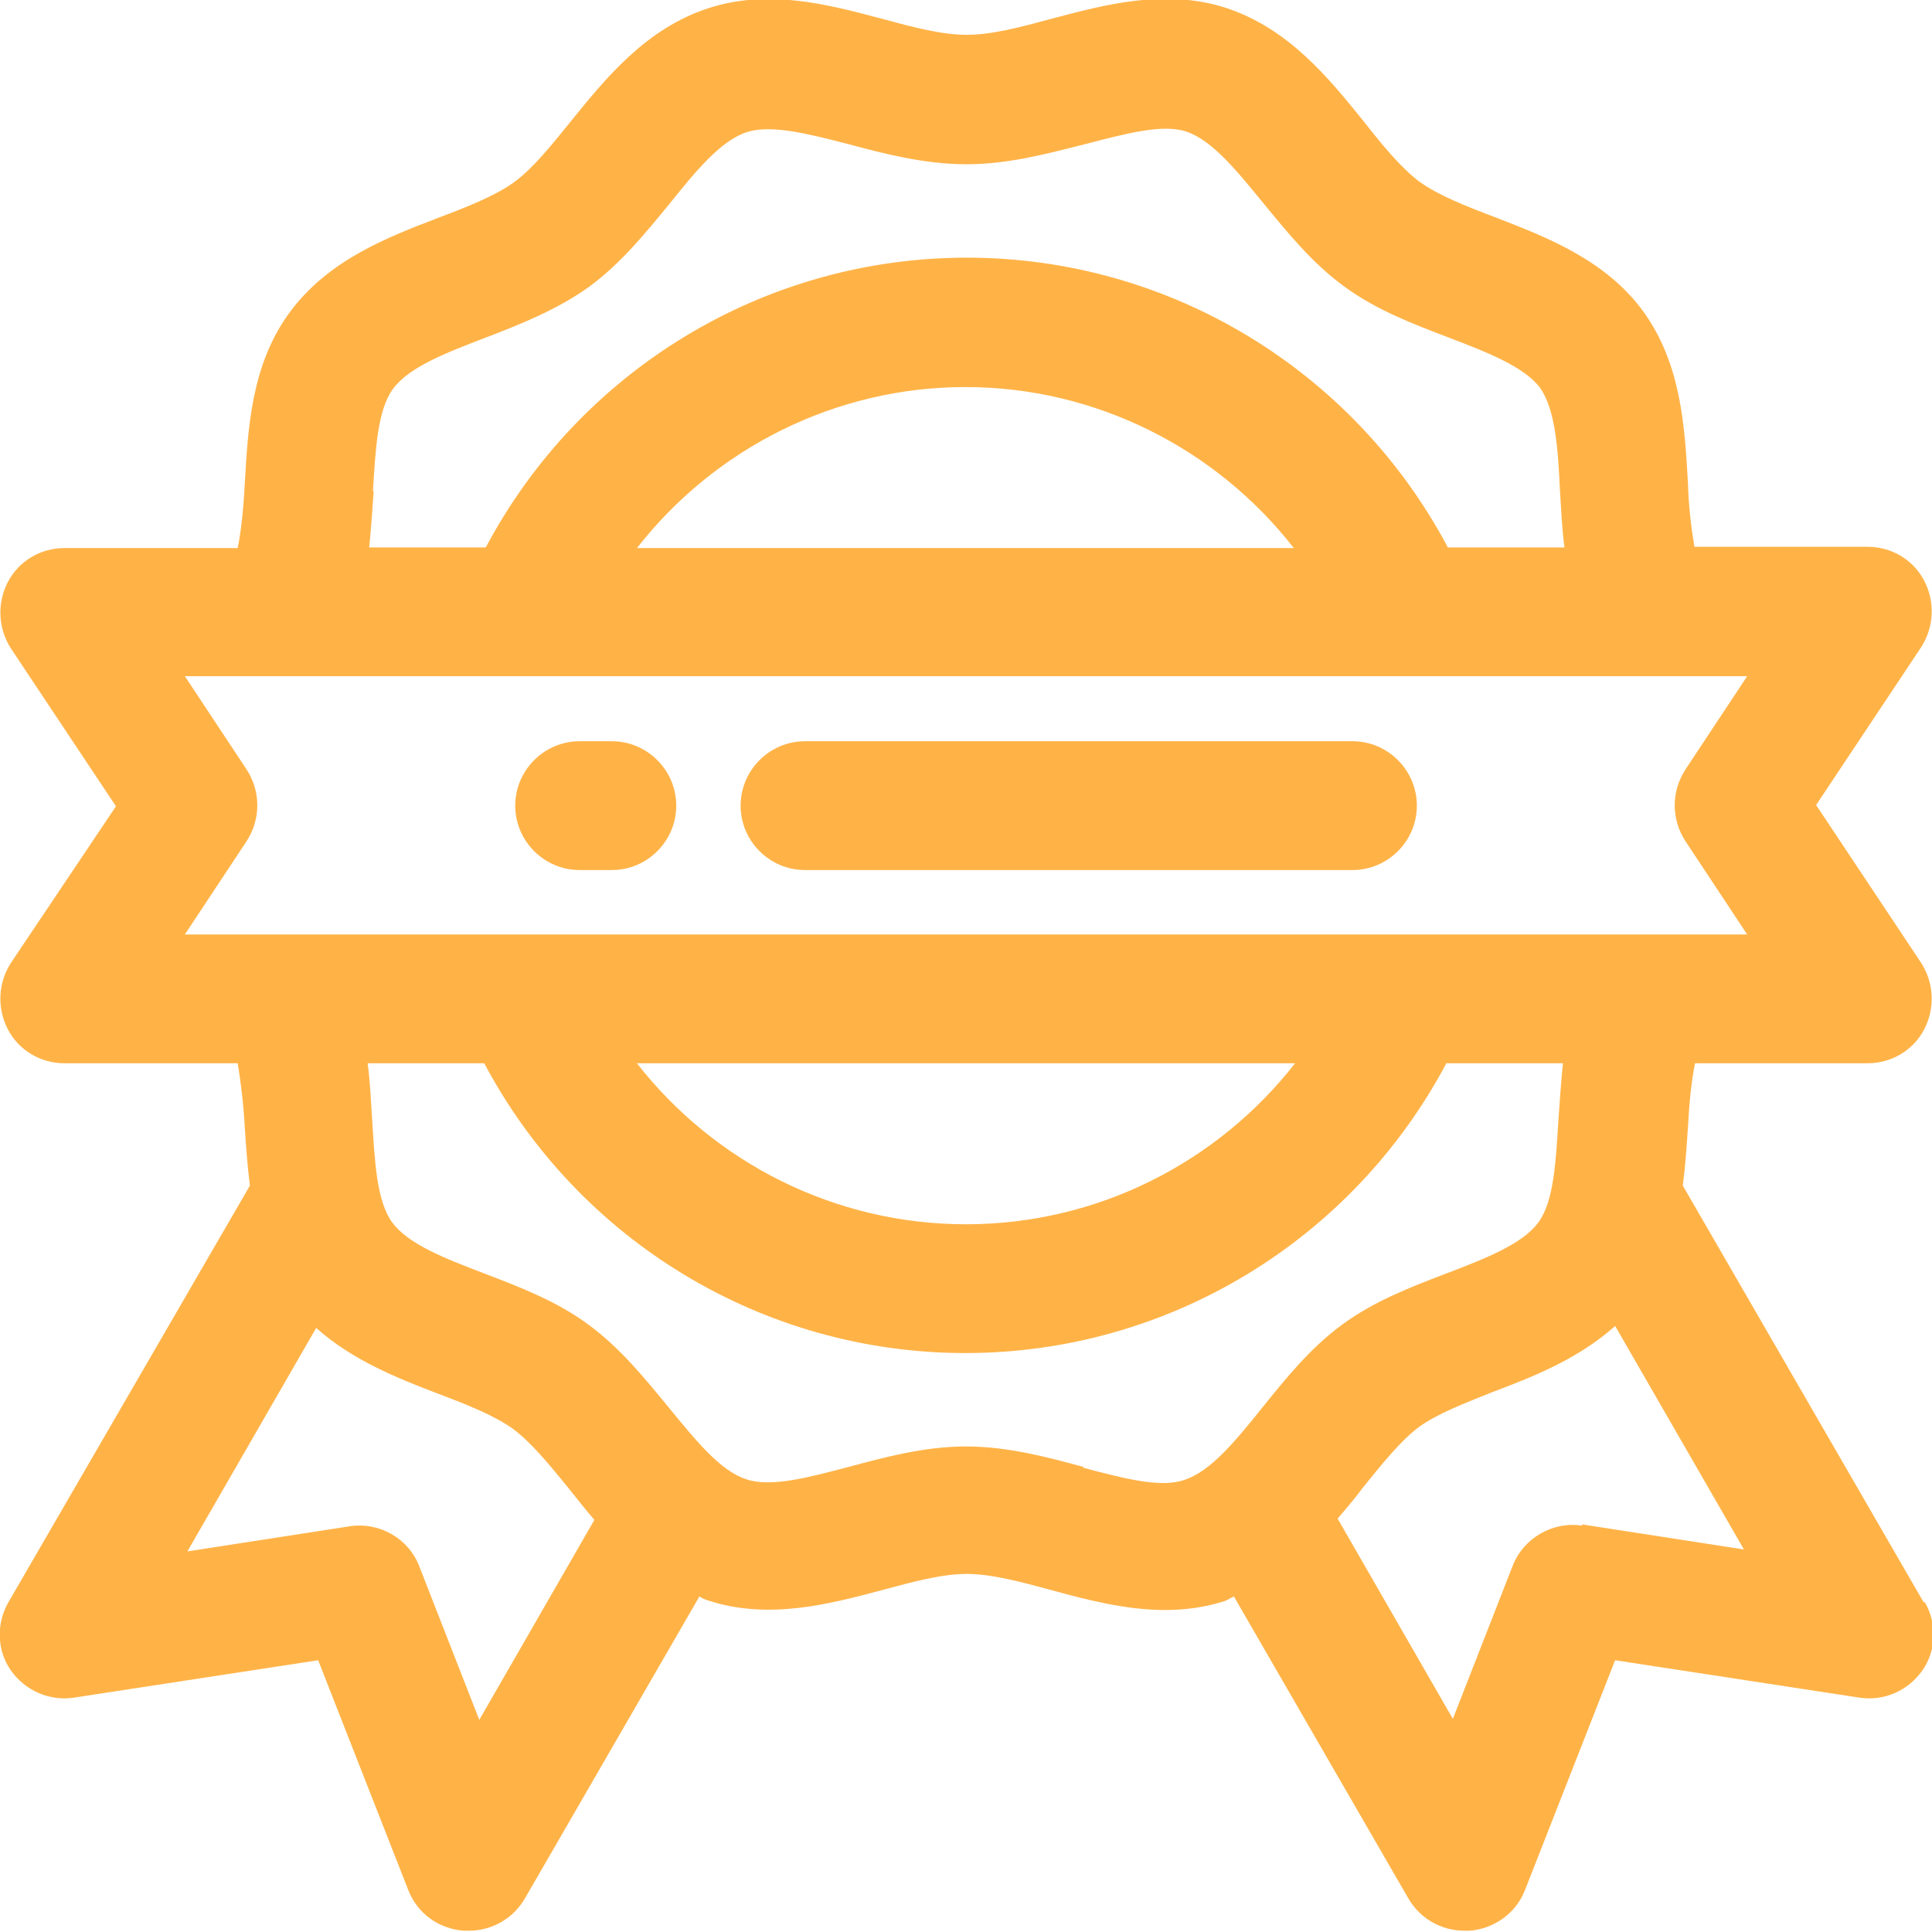
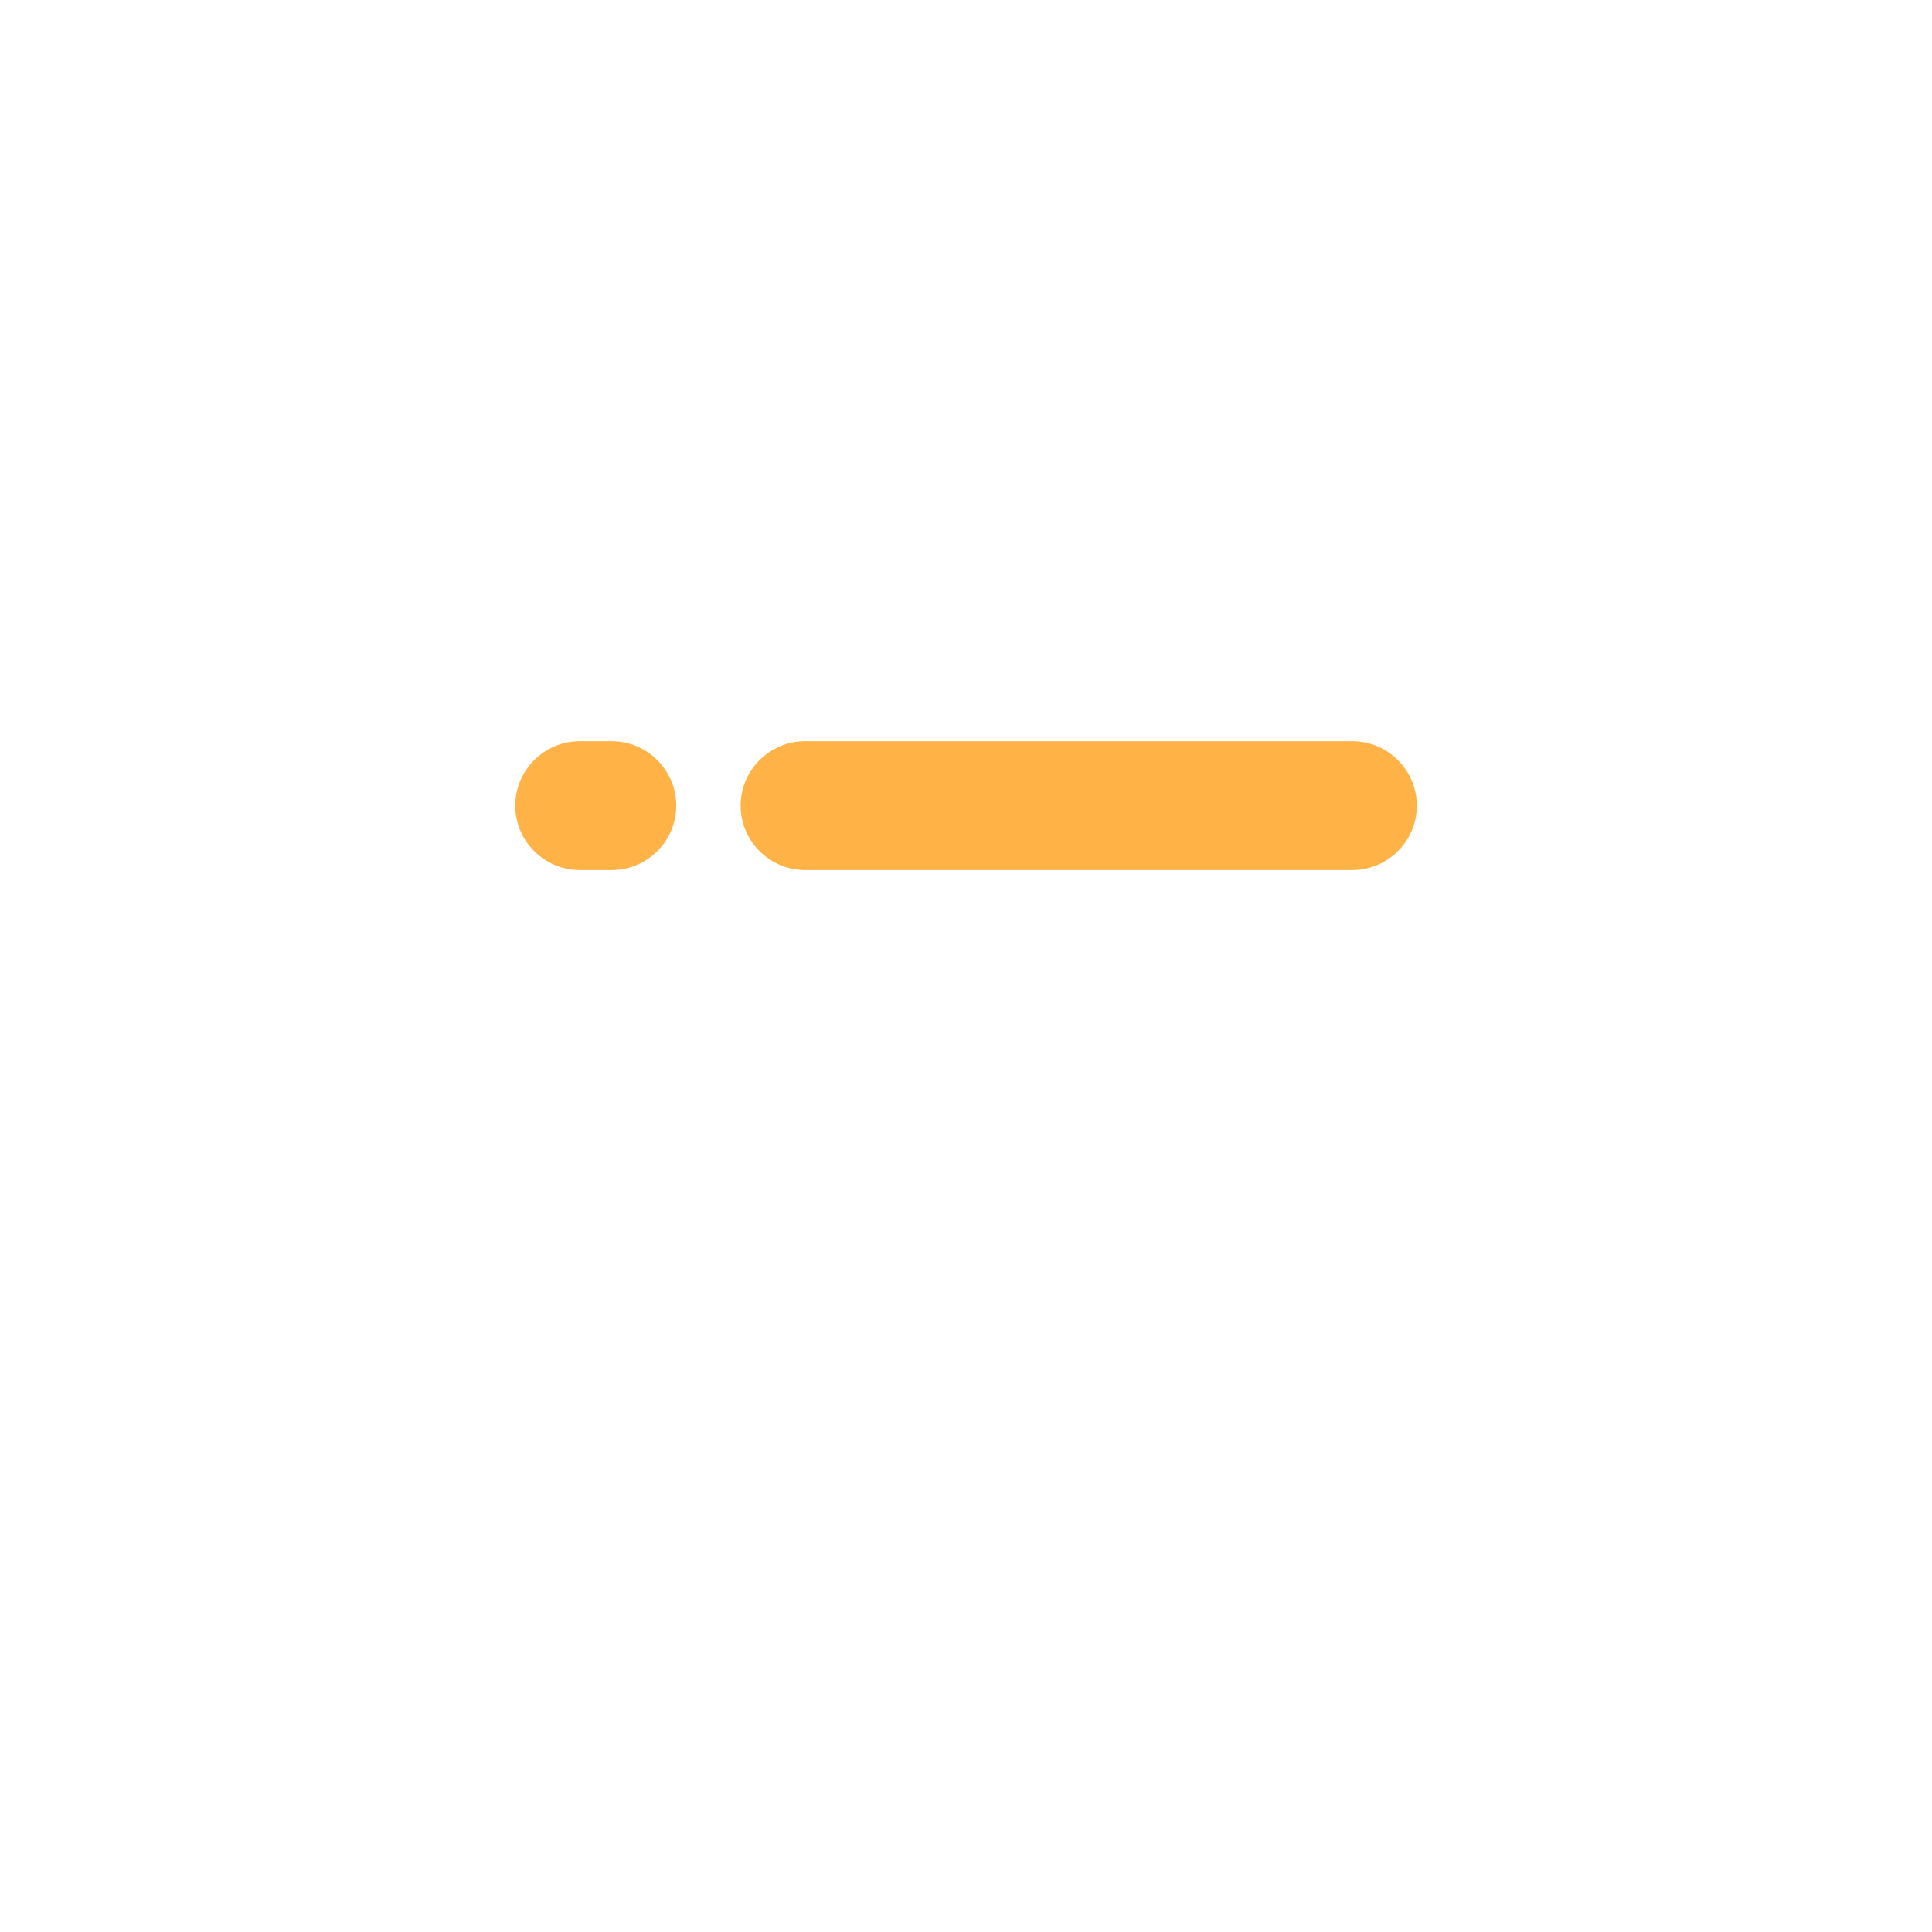
<svg xmlns="http://www.w3.org/2000/svg" fill="none" height="44" viewBox="0 0 44 44" width="44">
  <g fill="#ffb347">
-     <path d="m43.81 36.491-5.485-9.489c.059-.455.088-.909.117-1.335.029-.528.073-1.012.161-1.452h3.931c.543 0 1.041-.293 1.291-.777.249-.484.22-1.056-.073-1.511l-2.391-3.593 2.391-3.593c.293-.455.323-1.027.073-1.511-.249-.484-.748-.777-1.291-.777h-3.945c-.073-.44-.132-.924-.147-1.452-.073-1.261-.147-2.699-1.012-3.901-.865-1.188-2.215-1.701-3.388-2.156-.66-.249-1.291-.499-1.716-.807-.411-.308-.836-.821-1.261-1.364-.807-.997-1.716-2.127-3.153-2.596-1.379-.44-2.743-.073-3.96.249-.704.191-1.364.367-1.936.367s-1.232-.176-1.936-.367c-1.217-.323-2.581-.689-3.96-.235-1.423.469-2.332 1.599-3.139 2.596-.44.543-.851 1.056-1.276 1.364-.425.308-1.056.557-1.716.807-1.188.455-2.523.968-3.403 2.171-.865 1.188-.939 2.625-1.012 3.901-.029.528-.073 1.012-.161 1.452h-3.945c-.543 0-1.041.293-1.291.777-.249.484-.22 1.056.073 1.511l2.391 3.593-2.391 3.564c-.293.455-.323 1.027-.073 1.511.249.484.748.777 1.291.777h3.945c.073.44.132.924.161 1.452.029.425.059.88.117 1.335l-5.5 9.489c-.279.484-.264 1.1.059 1.555.323.455.88.704 1.437.616l5.559-.851 2.053 5.236c.205.528.689.88 1.261.924h.117c.528 0 1.012-.279 1.276-.733l3.975-6.879s.117.073.191.088c1.379.455 2.757.088 3.975-.235.704-.191 1.364-.367 1.921-.367.557 0 1.217.176 1.921.367.807.22 1.701.455 2.596.455.455 0 .909-.059 1.364-.205.073-.029.132-.073.205-.103l3.975 6.879c.264.455.748.733 1.276.733h.117c.557-.044 1.056-.396 1.261-.924l2.053-5.236 5.559.851c.572.088 1.115-.161 1.437-.616.323-.455.337-1.071.059-1.555zm-35.317-25.3c.059-.953.103-1.848.455-2.332.367-.499 1.203-.821 2.083-1.159.807-.308 1.657-.645 2.391-1.173.719-.528 1.276-1.217 1.819-1.877.601-.748 1.173-1.452 1.775-1.643.557-.176 1.408.044 2.317.279.821.22 1.731.455 2.684.455.953 0 1.863-.249 2.684-.455.909-.235 1.76-.469 2.303-.293.601.191 1.173.909 1.775 1.643.543.66 1.1 1.349 1.819 1.877.733.543 1.584.865 2.391 1.173.88.337 1.716.66 2.083 1.144.352.499.411 1.393.455 2.347.029.425.044.851.103 1.291h-2.655c-2.141-4.033-6.336-6.6-10.956-6.6s-8.815 2.567-10.956 6.6h-2.655c.044-.425.073-.865.103-1.291zm20.988 1.291h-14.975c1.775-2.273 4.517-3.667 7.48-3.667s5.705 1.393 7.48 3.667zm-23.863 5.045-1.408-2.127h35.581l-1.408 2.127c-.323.499-.323 1.129 0 1.628l1.408 2.127h-35.581l1.408-2.127c.323-.499.323-1.129 0-1.628zm23.877 6.688c-1.775 2.273-4.517 3.667-7.495 3.667-2.977 0-5.72-1.393-7.495-3.667h14.975zm-18.583 14.945-1.364-3.491c-.249-.645-.924-1.012-1.584-.909l-3.696.572 2.933-5.089c.821.733 1.848 1.144 2.772 1.496.66.249 1.291.499 1.716.807.411.308.821.807 1.261 1.349.191.235.381.484.587.719l-2.625 4.561zm13.772-5.749c-.807-.22-1.731-.469-2.684-.469-.953 0-1.863.249-2.684.469-.895.235-1.76.469-2.317.279-.601-.191-1.159-.895-1.775-1.643-.543-.66-1.1-1.349-1.819-1.877-.733-.543-1.584-.865-2.391-1.173-.88-.337-1.716-.66-2.083-1.159-.352-.484-.396-1.379-.455-2.332-.029-.425-.044-.851-.103-1.291h2.655c2.141 4.033 6.336 6.6 10.956 6.6s8.815-2.567 10.956-6.6h2.655c-.044.425-.073.865-.103 1.291-.059.953-.103 1.848-.455 2.332-.367.499-1.203.821-2.083 1.159-.807.308-1.657.631-2.391 1.173-.719.528-1.276 1.217-1.819 1.892-.601.748-1.173 1.452-1.775 1.643-.543.191-1.408-.044-2.303-.279zm11.352 1.335c-.675-.103-1.335.279-1.584.909l-1.364 3.491-2.625-4.561c.205-.235.411-.484.587-.719.44-.543.851-1.056 1.261-1.364.425-.308 1.041-.543 1.701-.807.939-.352 1.951-.763 2.772-1.496l2.933 5.089-3.696-.572z" />
    <path d="m18.334 19.815h12.467c.807 0 1.467-.66 1.467-1.467s-.66-1.467-1.467-1.467h-12.467c-.807 0-1.467.66-1.467 1.467s.66 1.467 1.467 1.467z" />
    <path d="m13.201 19.815h.733c.807 0 1.467-.66 1.467-1.467s-.66-1.467-1.467-1.467h-.733c-.807 0-1.467.66-1.467 1.467s.66 1.467 1.467 1.467z" />
  </g>
</svg>